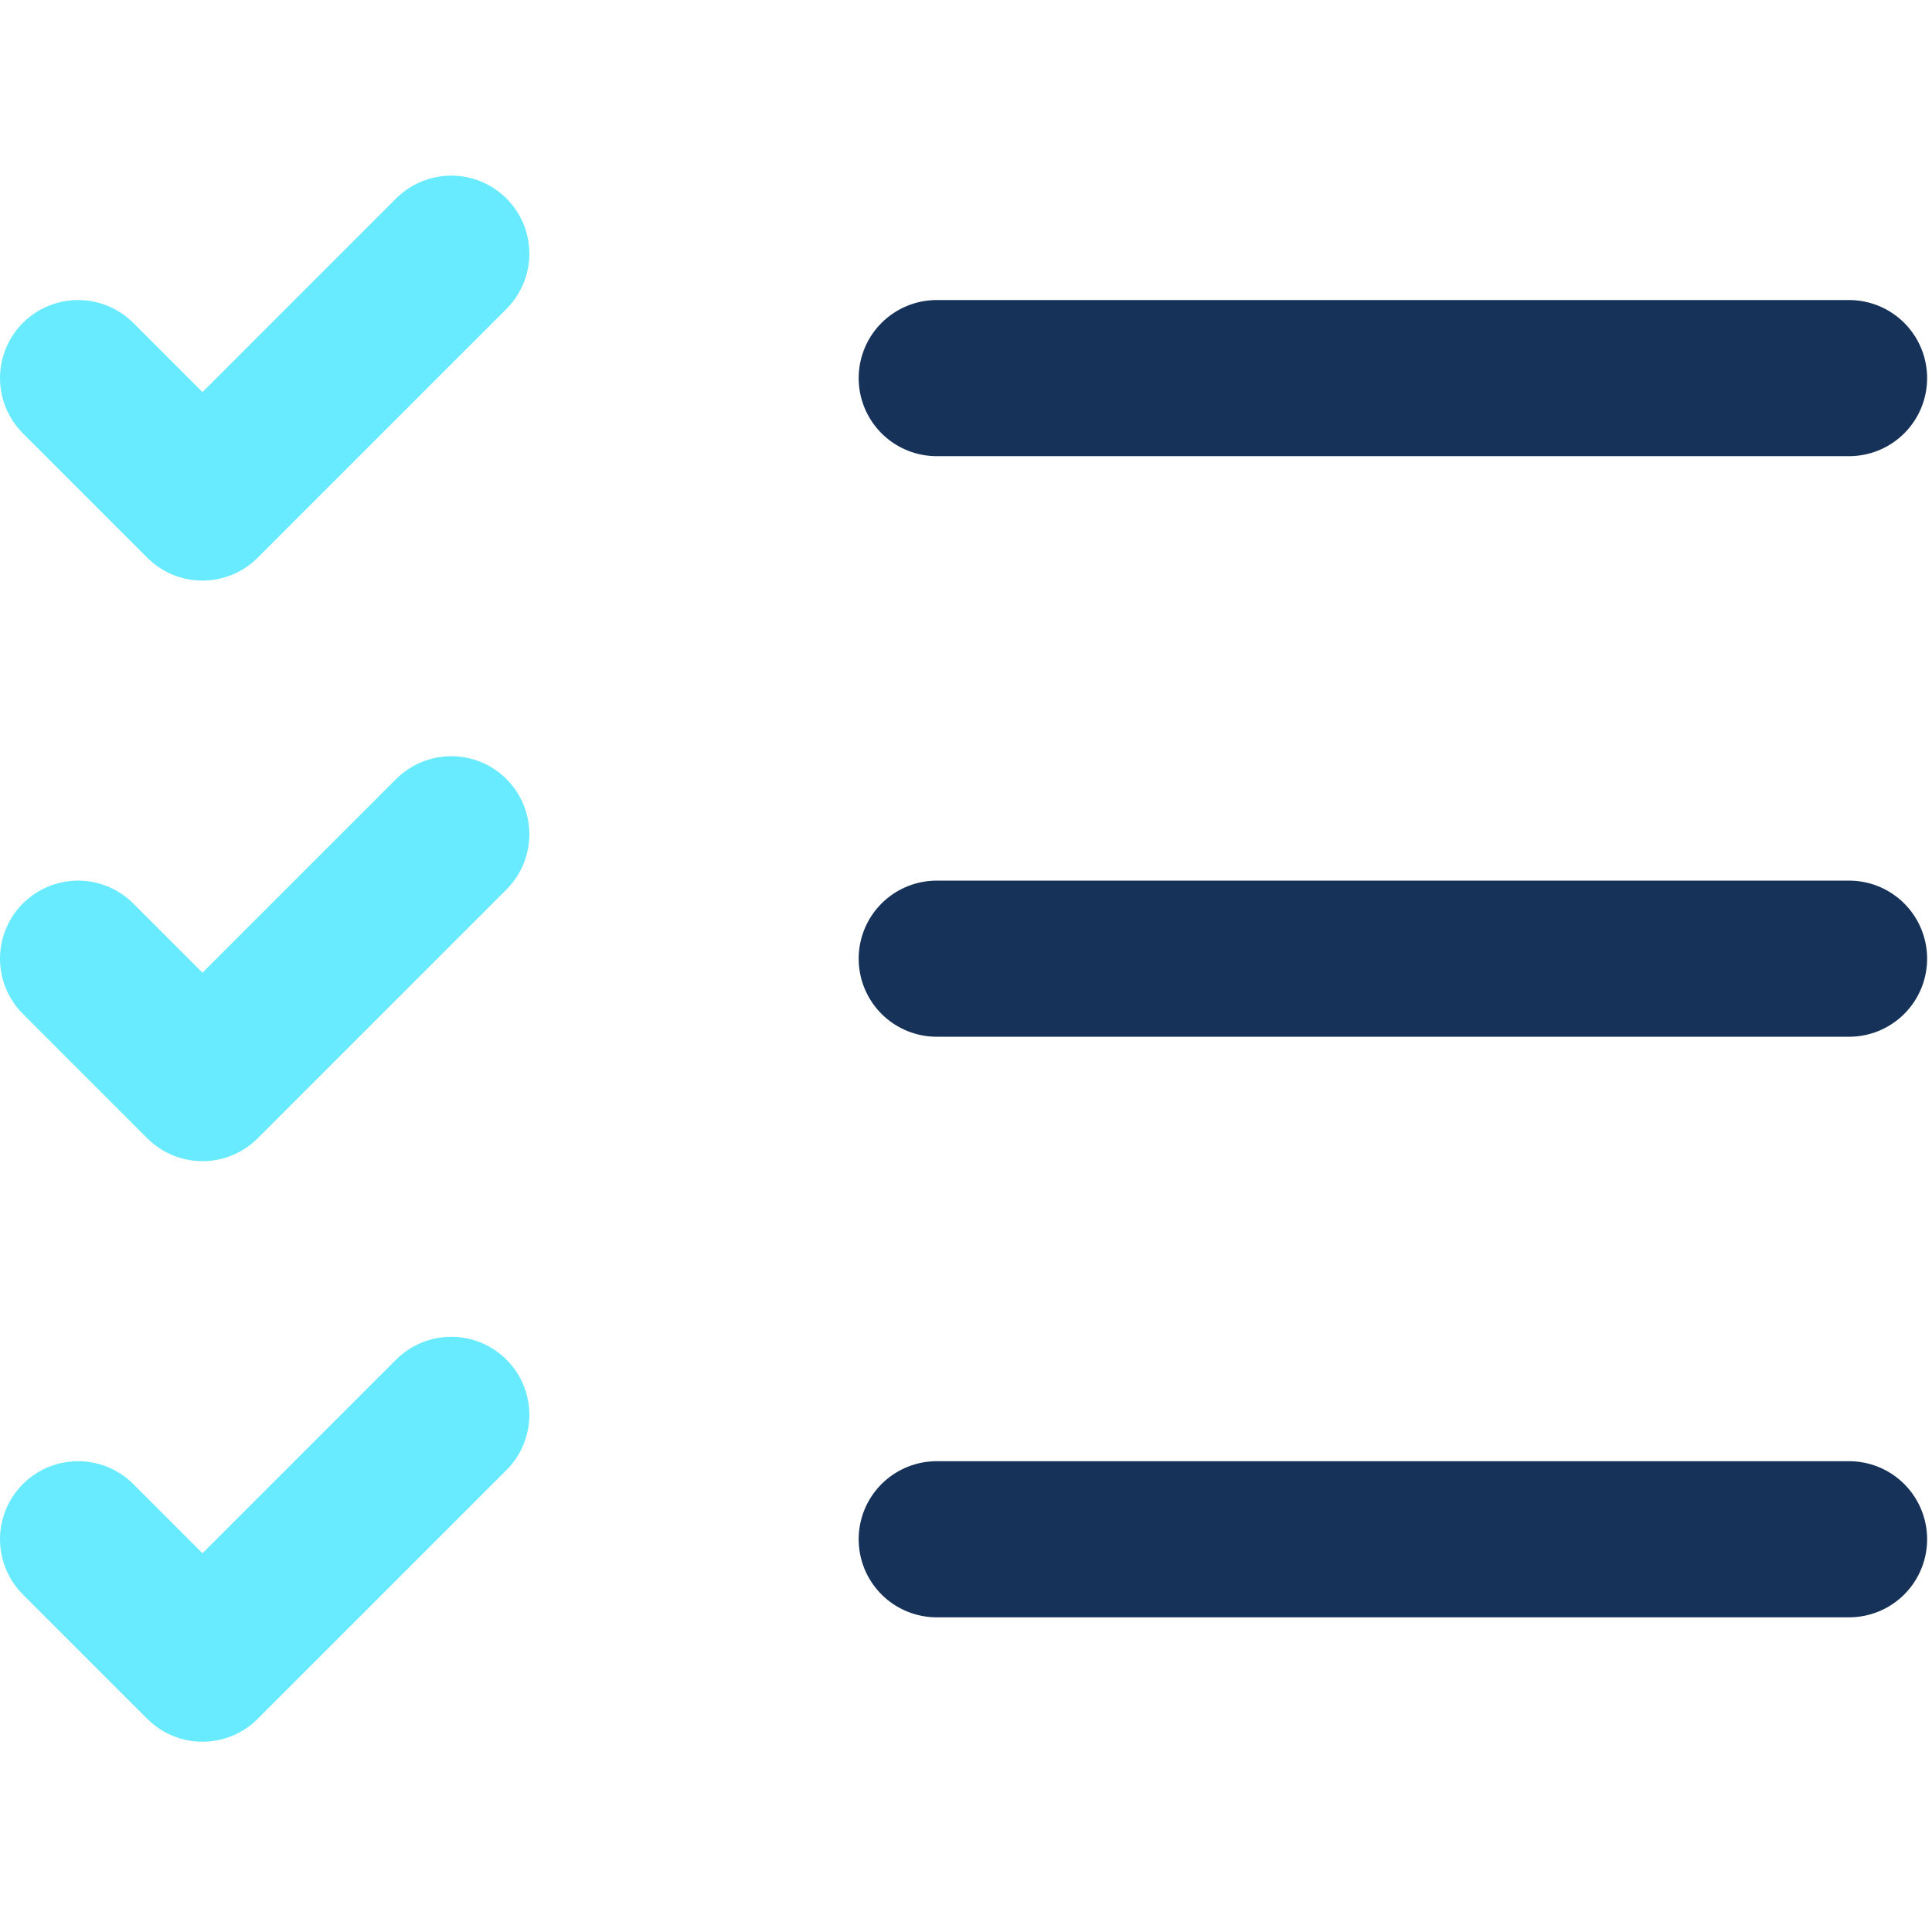
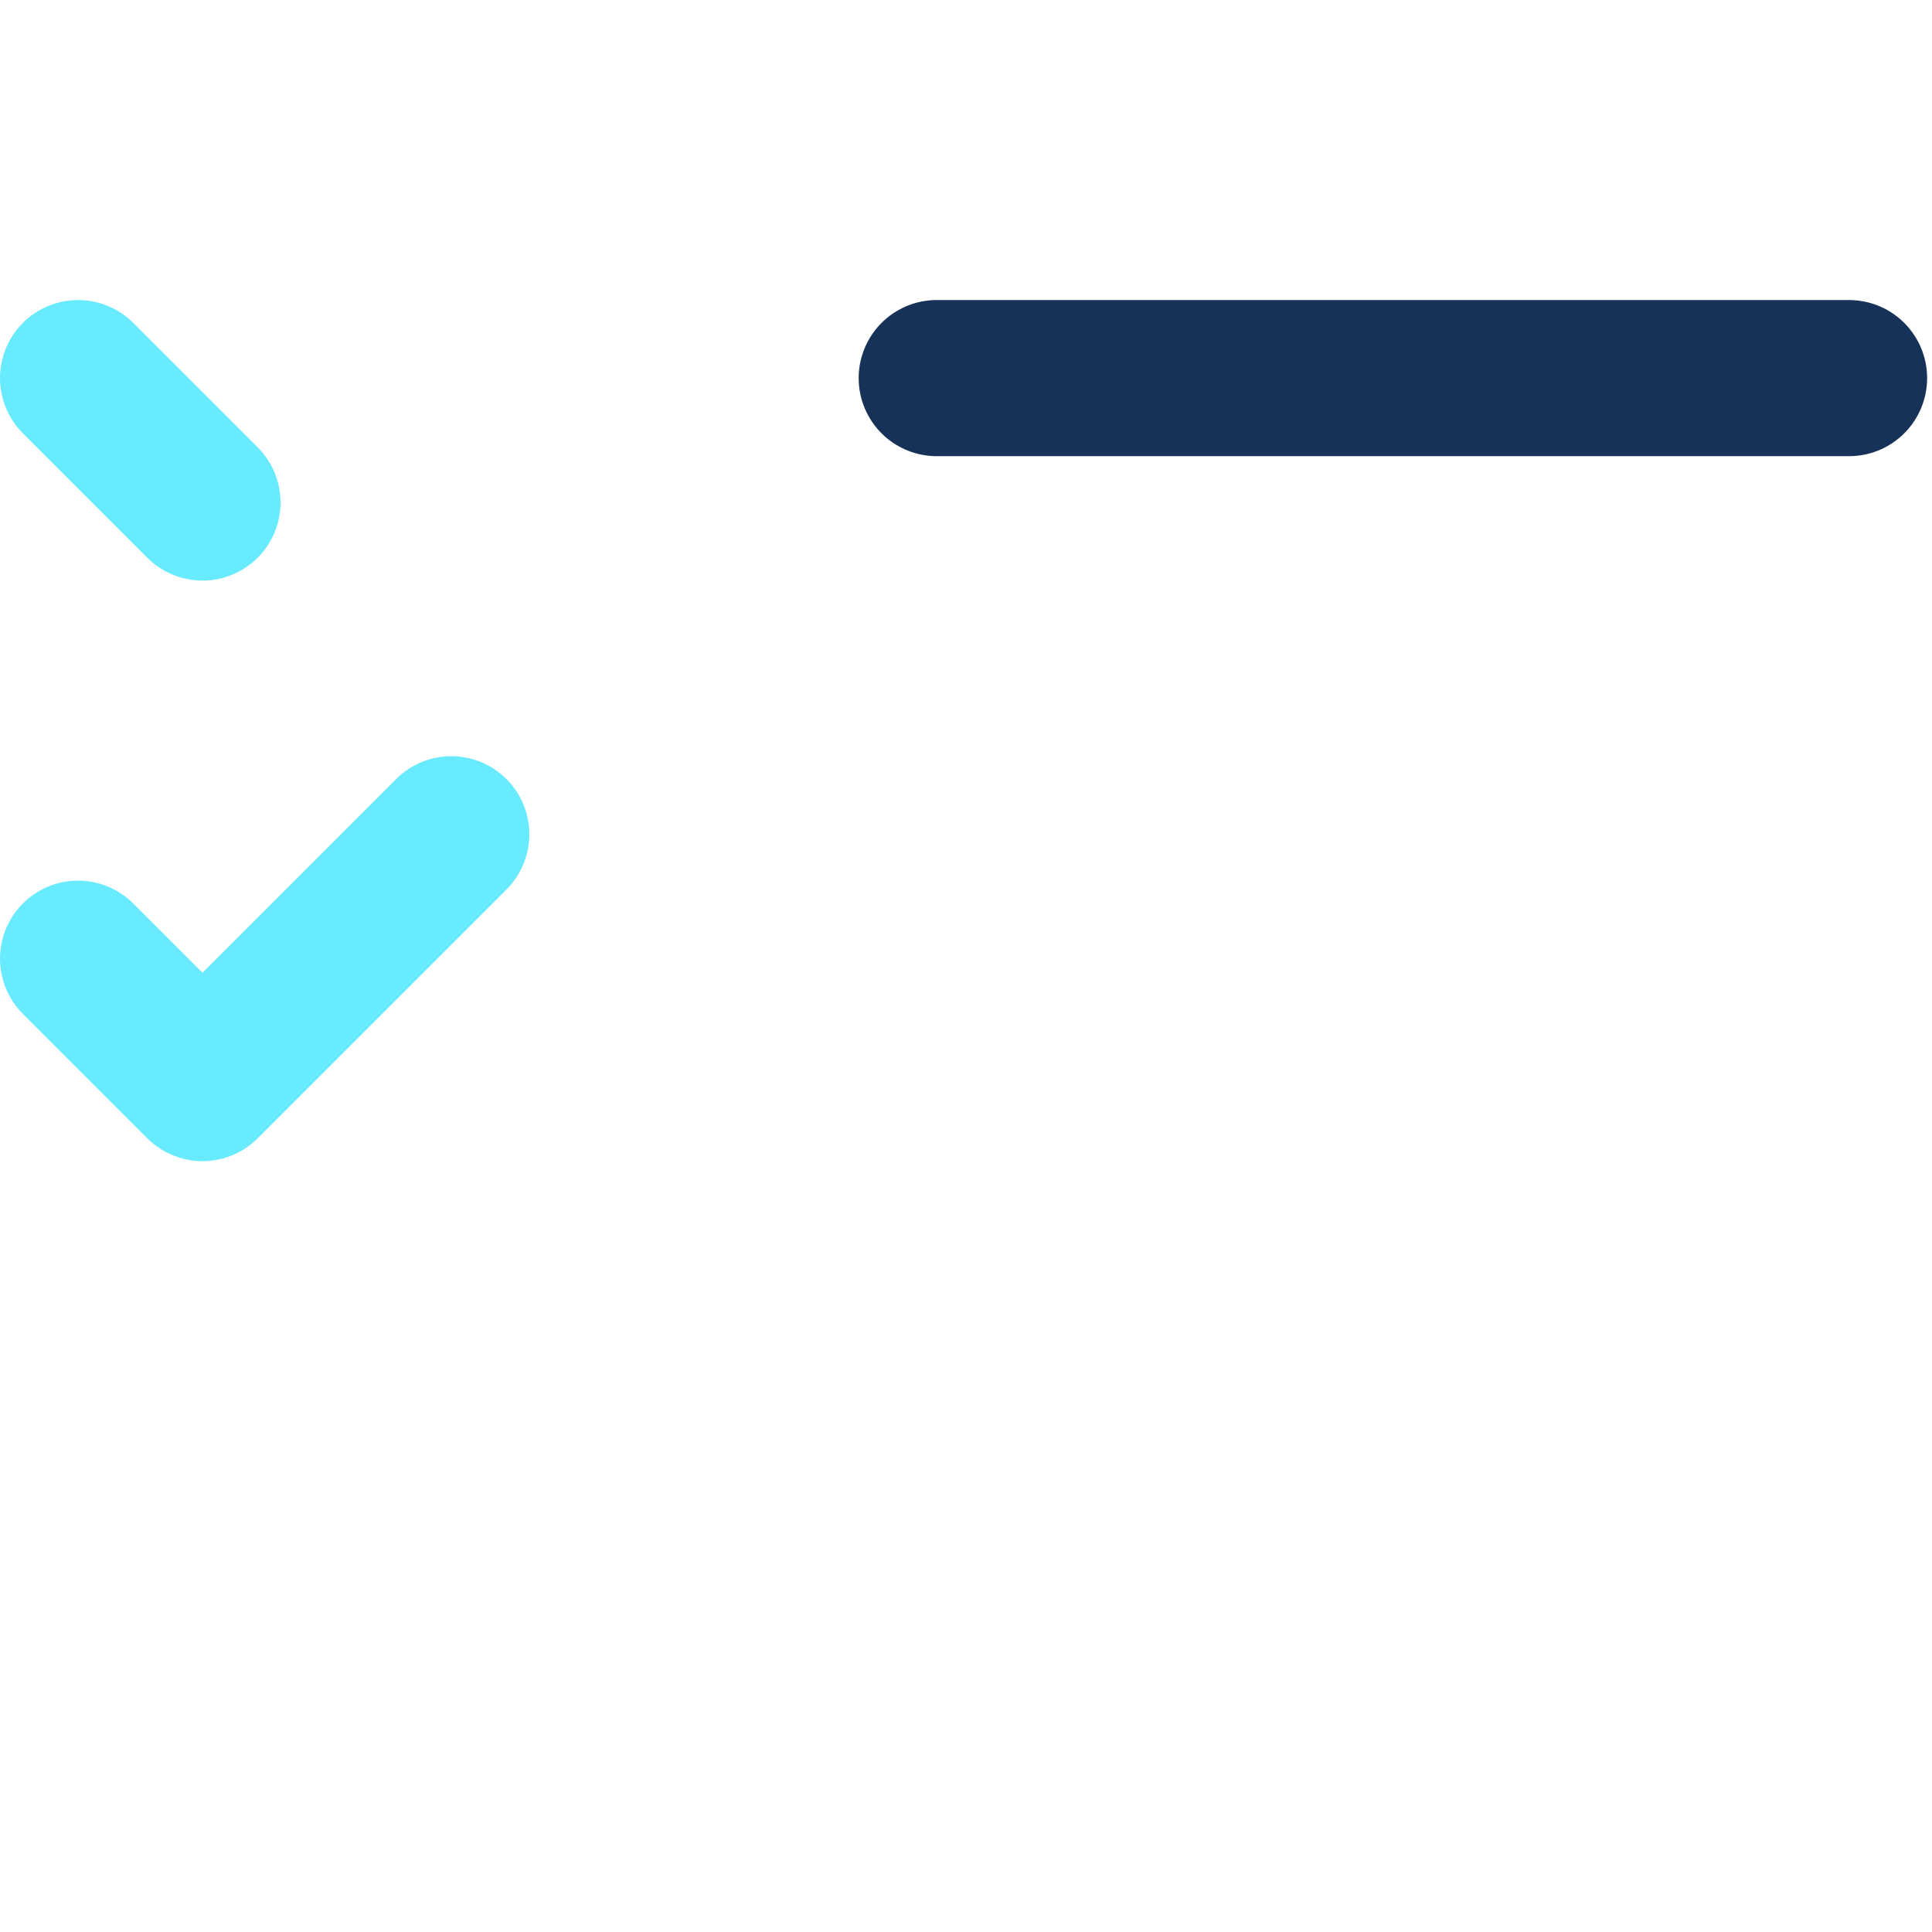
<svg xmlns="http://www.w3.org/2000/svg" width="99" height="99" viewBox="0 0 99 81" fill="none">
-   <path d="M4 10.375L10.375 16.75L23.125 4" stroke="#69EBFF" stroke-width="8" stroke-linecap="round" stroke-linejoin="round" />
+   <path d="M4 10.375L10.375 16.75" stroke="#69EBFF" stroke-width="8" stroke-linecap="round" stroke-linejoin="round" />
  <path d="M4 40.125L10.375 46.5L23.125 33.75" stroke="#69EBFF" stroke-width="8" stroke-linecap="round" stroke-linejoin="round" />
-   <path d="M4 69.875L10.375 76.25L23.125 63.5" stroke="#69EBFF" stroke-width="8" stroke-linecap="round" stroke-linejoin="round" />
-   <path d="M48 40.125H94.75" stroke="#163258" stroke-width="8" stroke-linecap="round" stroke-linejoin="round" />
-   <path d="M48 69.875H94.75" stroke="#163258" stroke-width="8" stroke-linecap="round" stroke-linejoin="round" />
  <path d="M48 10.375H94.75" stroke="#163258" stroke-width="8" stroke-linecap="round" stroke-linejoin="round" />
</svg>